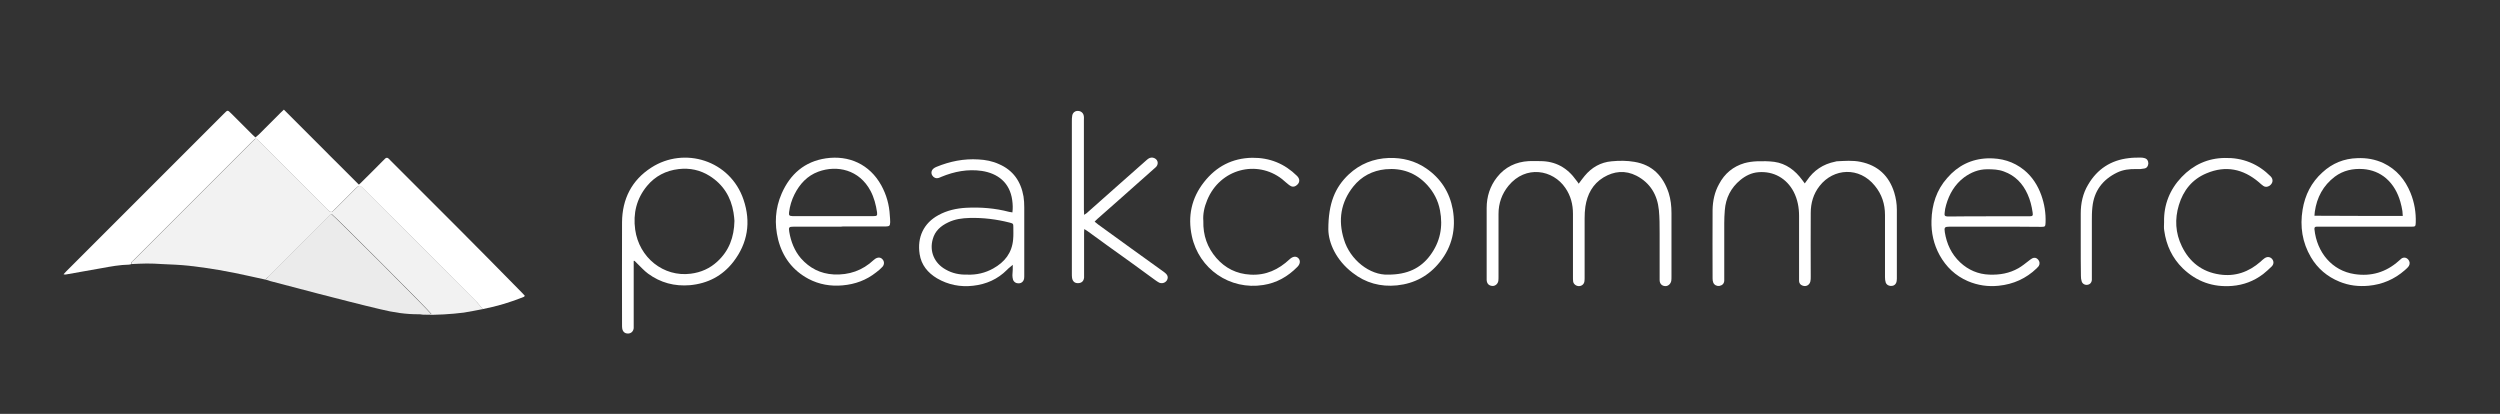
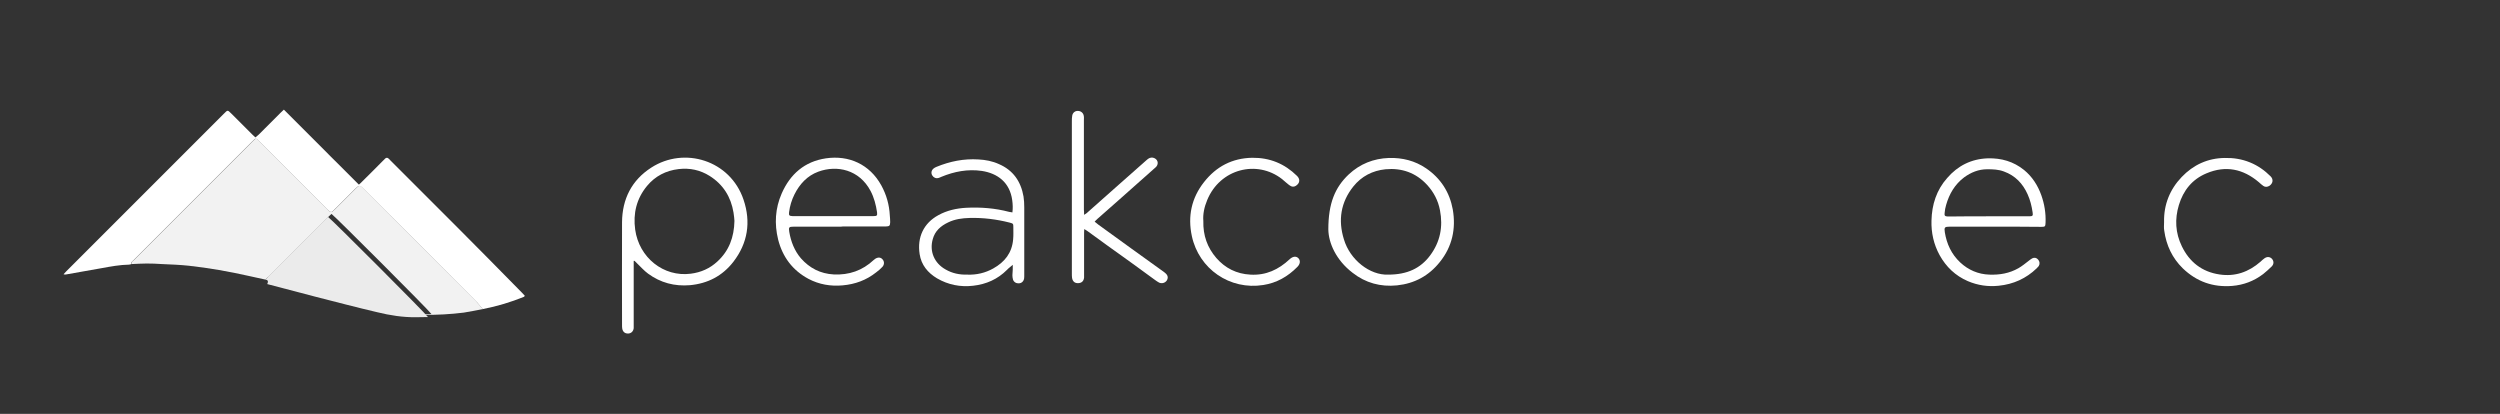
<svg xmlns="http://www.w3.org/2000/svg" version="1.1" id="Layer_1" x="0px" y="0px" viewBox="0 0 135 22.35" style="enable-background:new 0 0 135 22.35;" xml:space="preserve">
  <rect x="0" y="0" width="135" height="22.35" fill="#333333" stroke="none" />
  <style type="text/css">
	.st0{fill:#68CBB8;}
	.st1{fill:#FFFFFF;}
	.st2{fill:none;stroke:#D2E2E7;stroke-width:42;stroke-miterlimit:10;}
	.st3{fill:#D2E2E7;}
	.st4{fill:#F2F2F2;}
	.st5{fill:#EBEBEB;}
</style>
  <g>
    <path class="st4" d="M14.34,15.1c-0.3-0.07-0.61-0.13-0.91-0.2c-1.07-0.24-2.14-0.43-3.23-0.55c-0.48-0.05-0.96-0.07-1.45-0.09   c-0.28-0.02-0.56-0.03-0.83-0.03c-0.27,0-0.54,0.02-0.81,0.03c-0.01-0.03-0.03-0.06-0.02-0.08c0.04-0.05,0.09-0.1,0.14-0.14   c2.13-2.13,4.25-4.25,6.38-6.38c0.23-0.23,0.21-0.23,0.44,0.01c1.21,1.21,2.42,2.42,3.63,3.63c0.2,0.2,0.2,0.2,0.42-0.01   c0.36-0.36,0.72-0.72,1.08-1.08c0.24-0.24,0.24-0.24,0.48,0.01c2.01,2.01,4.03,4.03,6.04,6.04c0.14,0.14,0.25,0.29,0.38,0.43   c-0.34,0.06-0.69,0.14-1.03,0.19c-0.72,0.09-1.44,0.13-2.16,0.12c-0.08,0-0.16-0.02-0.23-0.03c0.21,0,0.42-0.01,0.64-0.01   c-0.1-0.17-5.23-5.3-5.4-5.41c-0.05,0.05-0.11,0.1-0.17,0.16c-1.07,1.07-2.14,2.13-3.2,3.2C14.45,14.97,14.4,15.03,14.34,15.1z" />
    <path class="st1" d="M26.07,16.69c-0.13-0.14-0.24-0.3-0.38-0.43c-2.01-2.02-4.03-4.03-6.04-6.04c-0.24-0.24-0.24-0.24-0.48-0.01   c-0.36,0.36-0.72,0.72-1.08,1.08c-0.21,0.21-0.21,0.21-0.42,0.01c-1.21-1.21-2.42-2.42-3.63-3.63c-0.23-0.23-0.21-0.24-0.44-0.01   c-2.13,2.13-4.25,4.25-6.38,6.38c-0.05,0.05-0.1,0.09-0.14,0.14c-0.01,0.01,0.01,0.05,0.02,0.08c-0.04,0.01-0.09,0.03-0.13,0.03   c-0.5,0.01-0.99,0.1-1.48,0.19c-0.64,0.11-1.28,0.23-1.92,0.34c-0.04,0.01-0.08,0.01-0.14-0.01c0.05-0.05,0.1-0.11,0.15-0.16   c1.13-1.13,2.26-2.26,3.39-3.39c1.7-1.7,3.41-3.41,5.11-5.11c0.23-0.23,0.2-0.22,0.43,0c0.37,0.37,0.74,0.74,1.11,1.11   c0.05,0.05,0.11,0.1,0.17,0.16c0.07-0.06,0.13-0.1,0.18-0.15c0.39-0.39,0.79-0.79,1.18-1.18c0.05-0.05,0.1-0.1,0.18-0.17   c0.35,0.35,0.68,0.68,1.02,1.02c0.34,0.34,0.67,0.67,1.01,1.01c0.33,0.33,0.66,0.67,1,1c0.34,0.34,0.67,0.67,1.02,1.02   c0.07-0.07,0.13-0.11,0.18-0.17c0.38-0.37,0.75-0.75,1.12-1.12c0.04-0.04,0.08-0.07,0.11-0.11c0.06-0.06,0.13-0.07,0.19-0.01   c0.03,0.03,0.07,0.06,0.1,0.1c1.2,1.2,2.41,2.41,3.61,3.61c1.18,1.18,2.35,2.37,3.52,3.56c0.05,0.05,0.09,0.1,0.13,0.14   c-0.02,0.03-0.03,0.05-0.05,0.06C27.6,16.31,26.85,16.54,26.07,16.69z" />
-     <path class="st5" d="M14.34,15.1c0.06-0.06,0.11-0.13,0.17-0.19c1.07-1.07,2.13-2.14,3.2-3.2c0.05-0.05,0.11-0.11,0.17-0.16   c0.17,0.11,5.3,5.24,5.4,5.41c-0.22,0-0.43,0.01-0.64,0.01c-0.71,0.01-1.41-0.1-2.1-0.27c-1.11-0.26-2.21-0.55-3.31-0.83   c-0.88-0.23-1.75-0.46-2.63-0.69C14.52,15.15,14.43,15.12,14.34,15.1z" />
-     <path class="st1" d="M97.46,9.9c0.04-0.05,0.08-0.1,0.11-0.15c0.37-0.55,0.88-0.89,1.53-1.02c0.03-0.01,0.05-0.01,0.08-0.02   c0.43-0.02,0.86-0.06,1.29,0.03c0.94,0.19,1.54,0.76,1.82,1.66c0.09,0.3,0.14,0.6,0.14,0.92c0,1.24,0,2.49,0,3.73   c0,0.08-0.01,0.18-0.05,0.25c-0.06,0.11-0.17,0.15-0.29,0.14c-0.12-0.01-0.22-0.07-0.26-0.18c-0.03-0.09-0.04-0.19-0.04-0.29   c0-1.12,0-2.24,0-3.36c0-0.59-0.17-1.12-0.55-1.58c-0.84-1.04-2.23-0.95-2.98,0.01c-0.34,0.43-0.48,0.93-0.48,1.46   c-0.01,1.15,0,2.29,0,3.44c0,0.09,0,0.17-0.02,0.26c-0.05,0.2-0.24,0.3-0.43,0.22c-0.11-0.04-0.17-0.12-0.18-0.24   c0-0.07,0-0.13,0-0.2c0-1.11,0-2.21,0-3.32c0-0.45-0.08-0.89-0.29-1.3c-0.38-0.73-1.09-1.13-1.91-1.06   c-0.37,0.03-0.69,0.19-0.97,0.42c-0.51,0.42-0.79,0.97-0.84,1.63c-0.02,0.24-0.03,0.48-0.03,0.71c0,0.97,0,1.93,0,2.9   c0,0.07,0,0.13,0,0.2c-0.01,0.16-0.11,0.25-0.26,0.28c-0.13,0.02-0.27-0.04-0.33-0.17c-0.03-0.07-0.04-0.15-0.04-0.23   c0-1.24-0.01-2.48,0-3.71c0.01-0.49,0.11-0.96,0.35-1.39c0.3-0.57,0.76-0.95,1.37-1.13c0.22-0.06,0.45-0.09,0.68-0.1   c0.31-0.01,0.62-0.01,0.93,0.03c0.64,0.09,1.13,0.46,1.51,0.98c0.04,0.05,0.08,0.11,0.12,0.16C97.42,9.88,97.43,9.88,97.46,9.9z" />
-     <path class="st1" d="M85.25,9.92c0.12-0.16,0.21-0.29,0.32-0.42c0.38-0.46,0.87-0.74,1.46-0.79c0.41-0.04,0.83-0.04,1.23,0.03   c0.97,0.16,1.55,0.77,1.85,1.68c0.11,0.35,0.15,0.71,0.15,1.08c0,1.15,0,2.29,0,3.44c0,0.07,0,0.15-0.01,0.22   c-0.03,0.17-0.17,0.3-0.33,0.29c-0.18-0.01-0.3-0.13-0.3-0.33c0-0.84,0-1.68,0-2.52c0-0.42,0-0.84-0.04-1.25   c-0.08-0.82-0.46-1.47-1.21-1.86c-0.61-0.31-1.21-0.25-1.78,0.09c-0.59,0.36-0.88,0.92-0.98,1.58c-0.03,0.21-0.04,0.42-0.04,0.63   c0,1.06,0,2.12,0,3.18c0,0.07,0,0.15-0.01,0.22c-0.02,0.16-0.15,0.26-0.3,0.26c-0.15,0-0.29-0.11-0.31-0.25   c-0.01-0.08-0.01-0.16-0.01-0.24c0-1.14,0-2.28,0-3.42c0-0.5-0.12-0.97-0.41-1.39c-0.67-0.99-2.14-1.25-3.07-0.12   c-0.36,0.44-0.54,0.95-0.54,1.52c0,1.13,0,2.25,0,3.38c0,0.08,0,0.16-0.01,0.24c-0.03,0.17-0.18,0.29-0.34,0.27   c-0.18-0.02-0.28-0.13-0.29-0.32c0-0.31,0-0.62,0-0.93c0-0.99,0-1.97,0-2.96c0-0.61,0.18-1.18,0.56-1.66   c0.43-0.55,1.02-0.83,1.71-0.87c0.2-0.01,0.41,0,0.62,0c0.83,0,1.47,0.36,1.95,1.04C85.16,9.79,85.2,9.84,85.25,9.92z" />
+     <path class="st5" d="M14.34,15.1c0.06-0.06,0.11-0.13,0.17-0.19c1.07-1.07,2.13-2.14,3.2-3.2c0.17,0.11,5.3,5.24,5.4,5.41c-0.22,0-0.43,0.01-0.64,0.01c-0.71,0.01-1.41-0.1-2.1-0.27c-1.11-0.26-2.21-0.55-3.31-0.83   c-0.88-0.23-1.75-0.46-2.63-0.69C14.52,15.15,14.43,15.12,14.34,15.1z" />
    <path class="st1" d="M34.22,14.09c0,0.07,0,0.14,0,0.21c0,1.07,0,2.15,0,3.22c0,0.07,0,0.13,0,0.2c-0.02,0.17-0.13,0.28-0.29,0.29   c-0.18,0.01-0.3-0.09-0.33-0.27c-0.01-0.06-0.01-0.13-0.01-0.2c0-1.85-0.01-3.69,0-5.54c0.01-1.25,0.52-2.27,1.58-2.95   c1.78-1.15,4.26-0.4,4.98,1.73c0.41,1.21,0.23,2.35-0.55,3.36c-0.59,0.76-1.38,1.17-2.34,1.26c-0.83,0.07-1.59-0.13-2.26-0.62   c-0.22-0.16-0.41-0.38-0.61-0.57c-0.04-0.04-0.08-0.08-0.12-0.12C34.24,14.08,34.23,14.08,34.22,14.09z M39.66,11.93   c-0.01-0.12-0.02-0.28-0.05-0.45c-0.14-0.85-0.56-1.52-1.29-1.98c-0.51-0.32-1.07-0.44-1.67-0.37c-0.69,0.08-1.27,0.38-1.71,0.91   c-0.57,0.69-0.76,1.49-0.64,2.36c0.21,1.51,1.53,2.57,3,2.38c0.55-0.07,1.03-0.28,1.44-0.66C39.37,13.54,39.64,12.81,39.66,11.93z" />
-     <path class="st1" d="M127.7,12.24c-0.81,0-1.62,0-2.42,0c-0.06,0-0.12,0-0.18,0c-0.09,0-0.13,0.04-0.12,0.14   c0.13,1.26,0.96,2.24,2.16,2.42c0.9,0.14,1.71-0.1,2.39-0.71c0.05-0.04,0.1-0.09,0.15-0.13c0.12-0.08,0.26-0.06,0.36,0.05   c0.09,0.1,0.11,0.23,0.04,0.35c-0.06,0.09-0.14,0.16-0.22,0.23c-0.56,0.49-1.21,0.77-1.95,0.84c-0.55,0.05-1.07-0.01-1.58-0.22   c-0.66-0.27-1.18-0.71-1.54-1.32c-0.47-0.8-0.6-1.66-0.45-2.57c0.13-0.79,0.47-1.47,1.07-2.01c0.53-0.49,1.16-0.75,1.89-0.77   c0.49-0.02,0.96,0.06,1.41,0.27c0.71,0.34,1.17,0.9,1.46,1.61c0.21,0.52,0.3,1.06,0.28,1.61c-0.01,0.19-0.02,0.21-0.22,0.21   C129.38,12.24,128.54,12.24,127.7,12.24z M129.75,11.66c-0.01-0.11-0.01-0.19-0.02-0.26c-0.03-0.17-0.06-0.34-0.11-0.5   c-0.14-0.49-0.38-0.93-0.77-1.27c-0.35-0.3-0.76-0.46-1.23-0.5c-0.56-0.04-1.08,0.07-1.54,0.41c-0.63,0.48-0.97,1.12-1.08,1.89   c-0.01,0.07-0.01,0.14-0.02,0.22C126.58,11.66,128.15,11.66,129.75,11.66z" />
    <path class="st1" d="M45.33,12.24c-0.82,0-1.64,0-2.46,0c-0.27,0-0.29,0.03-0.25,0.28c0.09,0.53,0.28,1.02,0.63,1.43   c0.47,0.53,1.05,0.83,1.77,0.87c0.83,0.04,1.55-0.21,2.16-0.78c0.03-0.03,0.06-0.05,0.09-0.07c0.15-0.09,0.29-0.08,0.39,0.04   c0.1,0.11,0.1,0.28-0.01,0.4c-0.1,0.11-0.22,0.21-0.34,0.3c-0.53,0.42-1.13,0.64-1.81,0.7c-0.65,0.06-1.27-0.05-1.84-0.35   c-0.86-0.46-1.4-1.18-1.64-2.12c-0.21-0.85-0.16-1.69,0.19-2.49c0.46-1.05,1.24-1.73,2.39-1.9c1.24-0.18,2.36,0.32,2.99,1.46   c0.28,0.51,0.43,1.05,0.46,1.63c0.01,0.12,0.02,0.24,0.02,0.36c-0.01,0.2-0.04,0.22-0.24,0.23c-0.77,0-1.55,0-2.32,0   C45.45,12.24,45.39,12.24,45.33,12.24z M44.97,11.67c0.73,0,1.47,0,2.2,0c0.19,0,0.21-0.03,0.19-0.21   c-0.06-0.4-0.16-0.79-0.35-1.15c-0.61-1.15-1.81-1.41-2.82-1.04c-0.6,0.22-1.01,0.67-1.29,1.23c-0.15,0.3-0.25,0.63-0.29,0.96   c-0.02,0.17,0.01,0.2,0.18,0.21c0.05,0,0.09,0,0.14,0C43.6,11.67,44.28,11.67,44.97,11.67z" />
    <path class="st1" d="M107.72,12.24c-0.81,0-1.63,0-2.44,0c-0.27,0-0.3,0.04-0.26,0.3c0.1,0.63,0.36,1.19,0.83,1.63   c0.44,0.41,0.97,0.64,1.58,0.66c0.56,0.02,1.08-0.07,1.57-0.35c0.19-0.11,0.36-0.25,0.53-0.38c0.07-0.05,0.13-0.11,0.21-0.15   c0.12-0.06,0.24-0.03,0.32,0.07c0.09,0.1,0.1,0.24,0.03,0.35c-0.03,0.04-0.07,0.08-0.11,0.12c-0.57,0.55-1.26,0.86-2.05,0.94   c-0.58,0.06-1.13-0.02-1.67-0.25c-0.67-0.29-1.17-0.77-1.52-1.4c-0.32-0.58-0.46-1.22-0.44-1.87c0.02-0.86,0.27-1.65,0.85-2.3   c0.57-0.66,1.3-1.03,2.19-1.06c0.73-0.02,1.39,0.17,1.96,0.63c0.44,0.36,0.74,0.83,0.93,1.36c0.17,0.48,0.25,0.97,0.23,1.48   c-0.01,0.21-0.02,0.23-0.23,0.23C109.39,12.24,108.56,12.24,107.72,12.24z M107.38,11.68c0.73,0,1.46,0,2.19,0   c0.2,0,0.22-0.03,0.19-0.22c-0.05-0.34-0.13-0.66-0.27-0.97c-0.26-0.58-0.67-1.01-1.28-1.23c-0.29-0.11-0.59-0.12-0.9-0.12   c-0.47,0-0.88,0.17-1.25,0.44c-0.5,0.38-0.8,0.89-0.97,1.49c-0.04,0.14-0.07,0.28-0.08,0.43c-0.02,0.15,0.02,0.18,0.16,0.19   c0.05,0,0.11,0,0.16,0C106.01,11.68,106.69,11.68,107.38,11.68z" />
    <path class="st1" d="M54.69,14.3c-0.11,0.1-0.22,0.17-0.31,0.27c-0.51,0.51-1.12,0.78-1.83,0.86c-0.69,0.08-1.35-0.05-1.95-0.4   c-0.5-0.3-0.85-0.72-0.94-1.31c-0.14-0.91,0.22-1.67,1.01-2.1c0.47-0.26,0.98-0.37,1.5-0.4c0.78-0.04,1.56,0.02,2.32,0.22   c0.05,0.01,0.1,0.02,0.18,0.03c0.03-0.23,0.02-0.44-0.01-0.66c-0.13-0.96-0.79-1.45-1.64-1.58c-0.76-0.11-1.49,0.03-2.19,0.32   c-0.05,0.02-0.1,0.05-0.15,0.06c-0.14,0.04-0.27-0.02-0.34-0.14c-0.07-0.12-0.05-0.26,0.06-0.36c0.05-0.04,0.11-0.08,0.17-0.1   c0.73-0.3,1.48-0.45,2.27-0.4c0.38,0.02,0.75,0.09,1.1,0.25c0.77,0.33,1.19,0.94,1.33,1.75c0.03,0.19,0.04,0.39,0.04,0.59   c0,1.22,0,2.45,0,3.67c0,0.06,0,0.12-0.01,0.18c-0.03,0.15-0.14,0.25-0.29,0.25c-0.13,0.01-0.27-0.07-0.31-0.21   c-0.02-0.07-0.03-0.16-0.03-0.23C54.69,14.66,54.69,14.48,54.69,14.3z M52.23,14.83c0.5,0.02,0.97-0.09,1.4-0.33   c0.63-0.35,1.02-0.85,1.08-1.58c0.02-0.22,0.01-0.44,0.01-0.66c0-0.18-0.01-0.19-0.2-0.24c-0.71-0.18-1.43-0.27-2.16-0.25   c-0.4,0.01-0.79,0.06-1.16,0.24c-0.4,0.19-0.71,0.46-0.83,0.9c-0.19,0.66,0.08,1.3,0.69,1.64C51.42,14.76,51.81,14.84,52.23,14.83z   " />
    <path class="st1" d="M71.73,12.39c0-1.41,0.36-2.27,1.1-2.97c0.61-0.57,1.34-0.86,2.17-0.89c0.73-0.02,1.41,0.15,2.01,0.56   c0.79,0.54,1.27,1.29,1.44,2.22c0.18,1.04-0.03,2.01-0.7,2.84c-0.59,0.74-1.36,1.16-2.31,1.26c-0.89,0.09-1.7-0.13-2.4-0.68   C72.15,14.05,71.74,13.12,71.73,12.39z M74.96,14.83c1.03,0,1.75-0.34,2.27-1.04c0.54-0.73,0.7-1.54,0.53-2.43   c-0.1-0.53-0.34-0.99-0.7-1.38c-0.6-0.65-1.36-0.92-2.24-0.84c-0.7,0.07-1.3,0.38-1.74,0.93c-0.68,0.85-0.83,1.82-0.51,2.85   C72.9,14.04,73.98,14.87,74.96,14.83z" />
    <path class="st1" d="M58.54,11.6c0.08-0.05,0.12-0.07,0.14-0.09c0.59-0.52,1.18-1.04,1.77-1.57c0.49-0.43,0.98-0.87,1.47-1.3   c0.1-0.09,0.21-0.16,0.36-0.12c0.23,0.06,0.31,0.3,0.16,0.48c-0.03,0.04-0.08,0.07-0.12,0.11c-0.62,0.55-1.25,1.11-1.87,1.66   c-0.4,0.35-0.8,0.7-1.19,1.05c-0.05,0.04-0.09,0.09-0.15,0.15c0.08,0.06,0.14,0.11,0.2,0.16c1.19,0.86,2.37,1.72,3.56,2.57   c0.02,0.02,0.04,0.03,0.06,0.05c0.14,0.12,0.16,0.25,0.08,0.39c-0.09,0.14-0.27,0.19-0.42,0.12c-0.08-0.04-0.16-0.1-0.23-0.15   c-0.85-0.62-1.7-1.24-2.56-1.85c-0.35-0.26-0.71-0.51-1.06-0.77c-0.05-0.04-0.11-0.07-0.19-0.12c-0.01,0.11-0.01,0.19-0.01,0.27   c0,0.72,0,1.43,0,2.15c0,0.07,0,0.13,0,0.2c-0.02,0.19-0.13,0.29-0.31,0.3c-0.19,0.01-0.31-0.09-0.34-0.29   c-0.01-0.07-0.01-0.15-0.01-0.22c0-2.74,0-5.48,0-8.22c0-0.11,0-0.21,0.02-0.32c0.03-0.16,0.16-0.26,0.31-0.25   c0.15,0,0.28,0.1,0.31,0.25c0.02,0.08,0.01,0.17,0.01,0.26c0,1.61,0,3.22,0,4.83C58.54,11.39,58.54,11.47,58.54,11.6z" />
    <path class="st1" d="M64.98,11.93c-0.02,0.79,0.22,1.44,0.7,2c0.48,0.55,1.09,0.86,1.84,0.9c0.84,0.05,1.52-0.27,2.12-0.83   c0.17-0.16,0.35-0.18,0.47-0.06c0.12,0.12,0.11,0.31-0.05,0.47c-0.51,0.52-1.12,0.87-1.84,0.98c-1.81,0.29-3.48-0.87-3.86-2.64   c-0.23-1.07-0.02-2.06,0.66-2.92c0.66-0.84,1.52-1.29,2.6-1.31c0.95-0.01,1.75,0.32,2.42,0.98c0.17,0.17,0.16,0.37-0.03,0.51   c-0.13,0.1-0.26,0.09-0.4-0.02c-0.13-0.1-0.25-0.21-0.38-0.32c-1.36-1.06-3.35-0.55-4.04,1.13C65.03,11.18,64.95,11.57,64.98,11.93   z" />
    <path class="st1" d="M116.86,11.99c-0.02-0.94,0.31-1.76,0.95-2.43c0.63-0.66,1.41-1.02,2.33-1.03c0.47-0.01,0.92,0.06,1.36,0.24   c0.42,0.17,0.79,0.43,1.11,0.75c0.17,0.17,0.13,0.39-0.07,0.52c-0.11,0.06-0.22,0.07-0.32,0c-0.09-0.06-0.16-0.13-0.24-0.2   c-0.85-0.72-1.79-0.92-2.83-0.48c-0.77,0.32-1.25,0.92-1.49,1.71c-0.23,0.76-0.19,1.51,0.16,2.23c0.41,0.85,1.09,1.38,2.03,1.52   c0.84,0.13,1.58-0.13,2.22-0.69c0.07-0.06,0.13-0.13,0.21-0.18c0.14-0.1,0.29-0.09,0.4,0.02c0.11,0.12,0.12,0.28,0,0.41   c-0.15,0.15-0.31,0.29-0.47,0.42c-0.5,0.38-1.06,0.59-1.68,0.64c-1.03,0.08-1.91-0.23-2.66-0.95c-0.57-0.56-0.89-1.24-1-2.03   C116.84,12.3,116.86,12.14,116.86,11.99z" />
-     <path class="st1" d="M112.36,13.16c0-0.54,0-1.09,0-1.63c0-0.55,0.11-1.08,0.4-1.56c0.49-0.84,1.23-1.32,2.19-1.43   c0.22-0.03,0.44-0.03,0.65-0.03c0.07,0,0.15,0.01,0.21,0.03c0.14,0.04,0.2,0.15,0.2,0.29c-0.01,0.14-0.08,0.25-0.22,0.27   c-0.14,0.03-0.29,0.04-0.43,0.03c-0.36-0.01-0.71,0.03-1.04,0.19c-0.78,0.38-1.24,0.99-1.33,1.86c-0.03,0.26-0.03,0.52-0.03,0.77   c0,0.99,0,1.97,0,2.96c0,0.07,0,0.13,0,0.2c-0.01,0.15-0.1,0.25-0.24,0.27c-0.13,0.02-0.27-0.05-0.31-0.19   c-0.03-0.09-0.04-0.19-0.04-0.29C112.36,14.32,112.36,13.74,112.36,13.16z" />
  </g>
</svg>